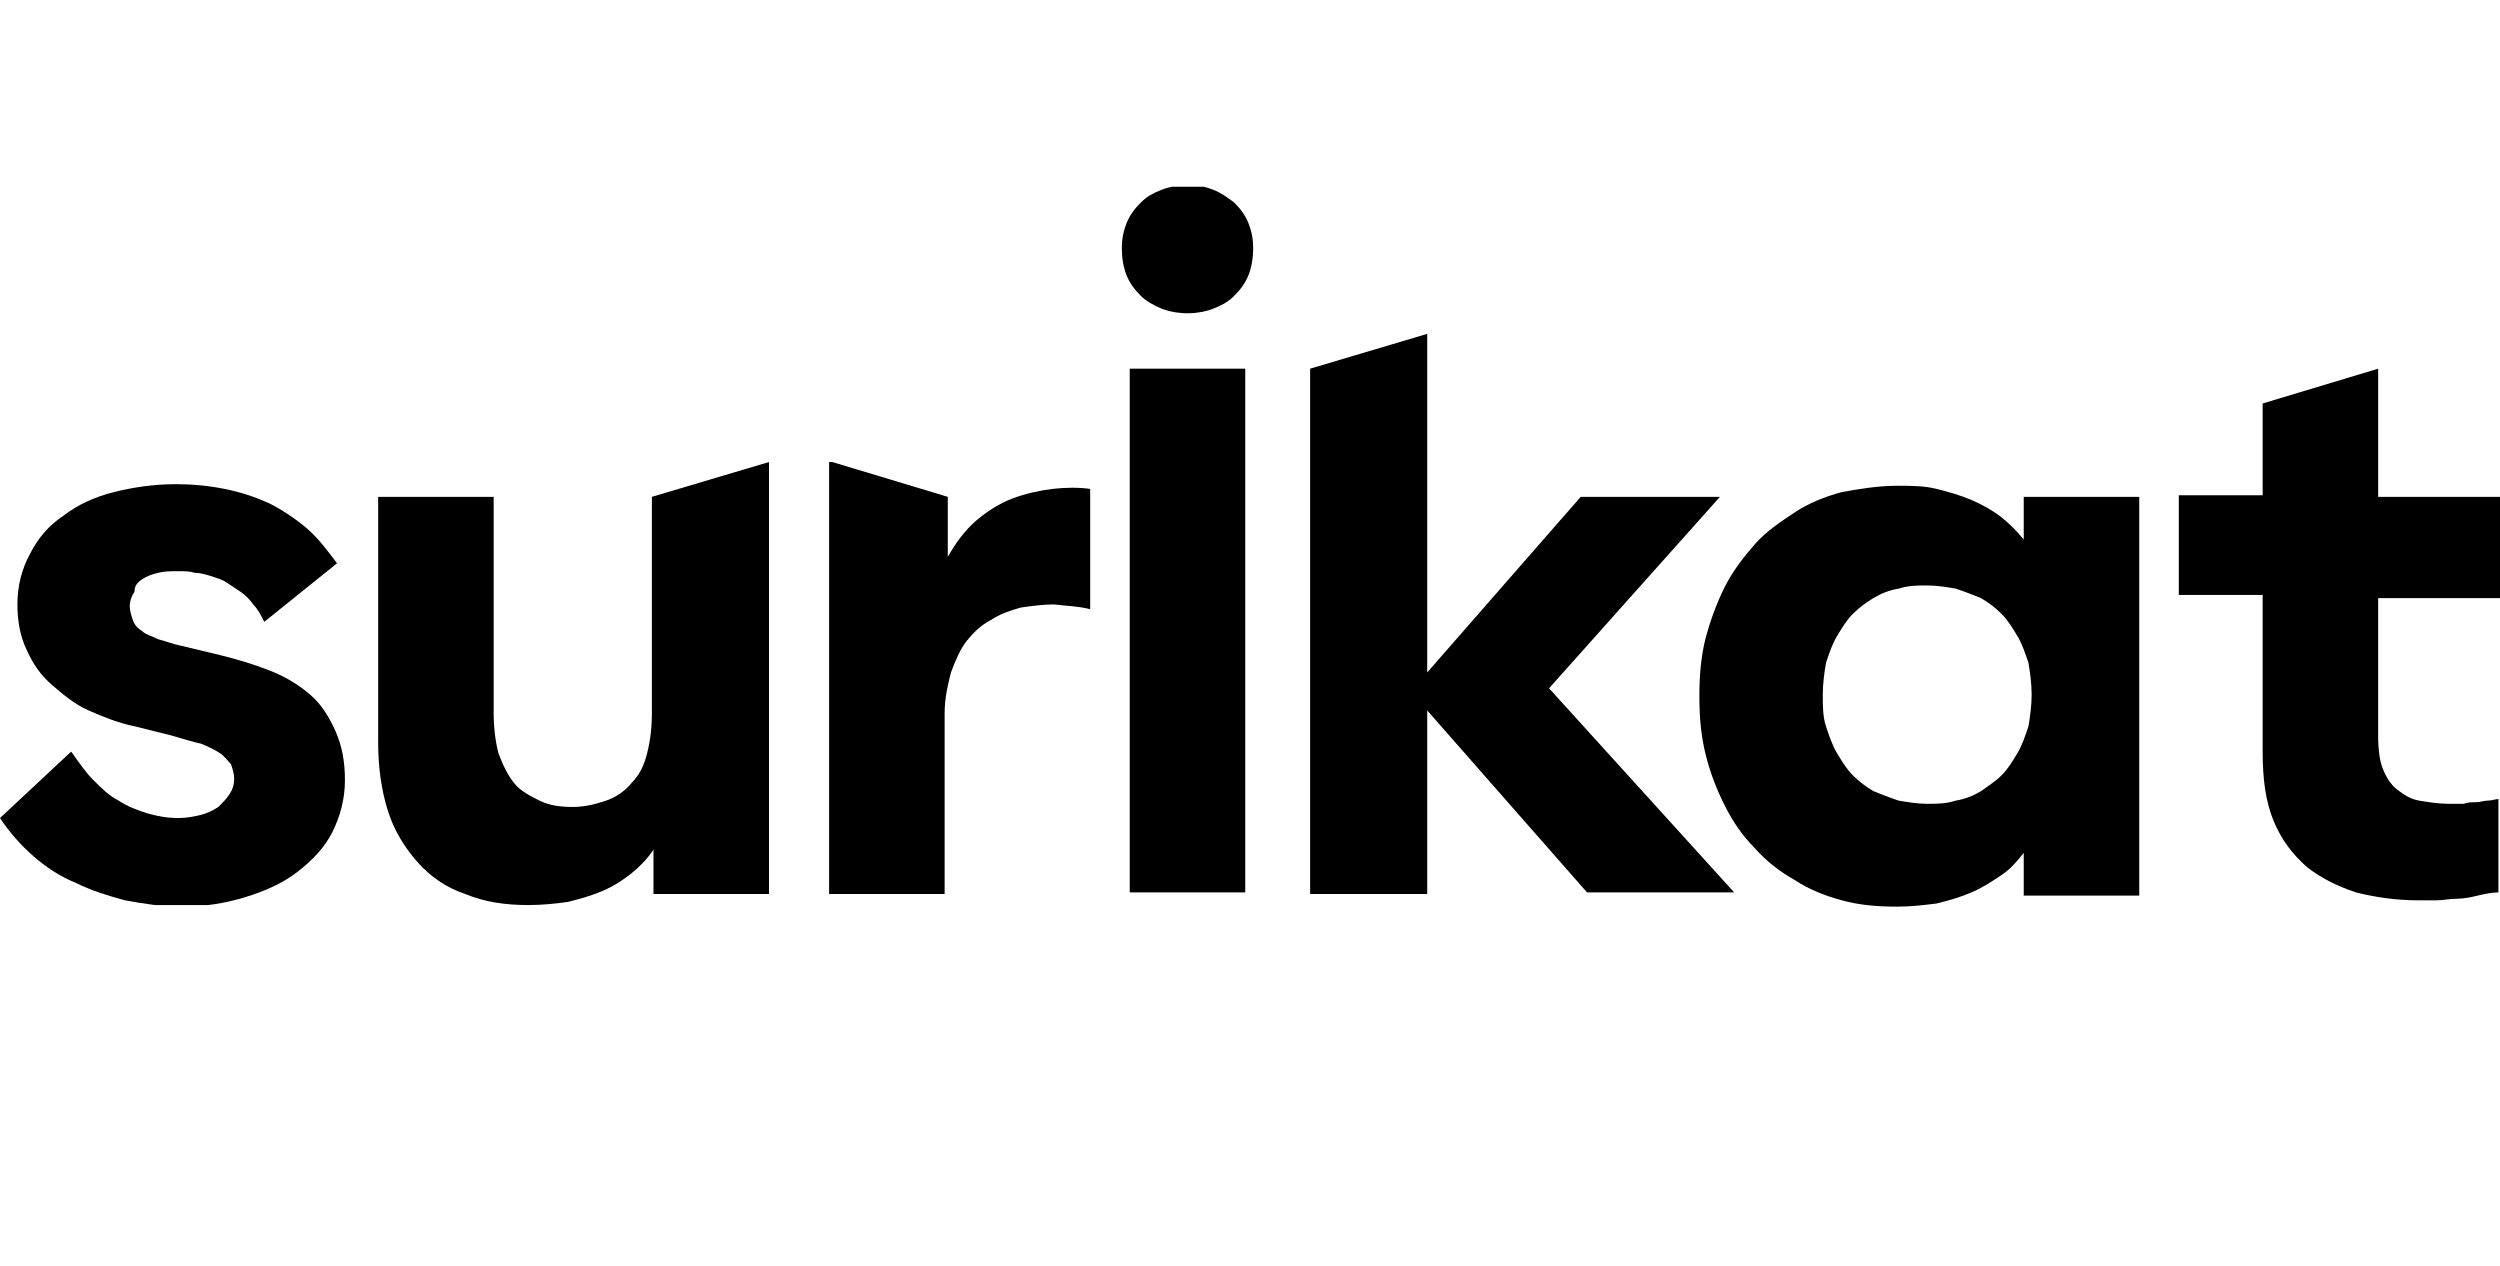
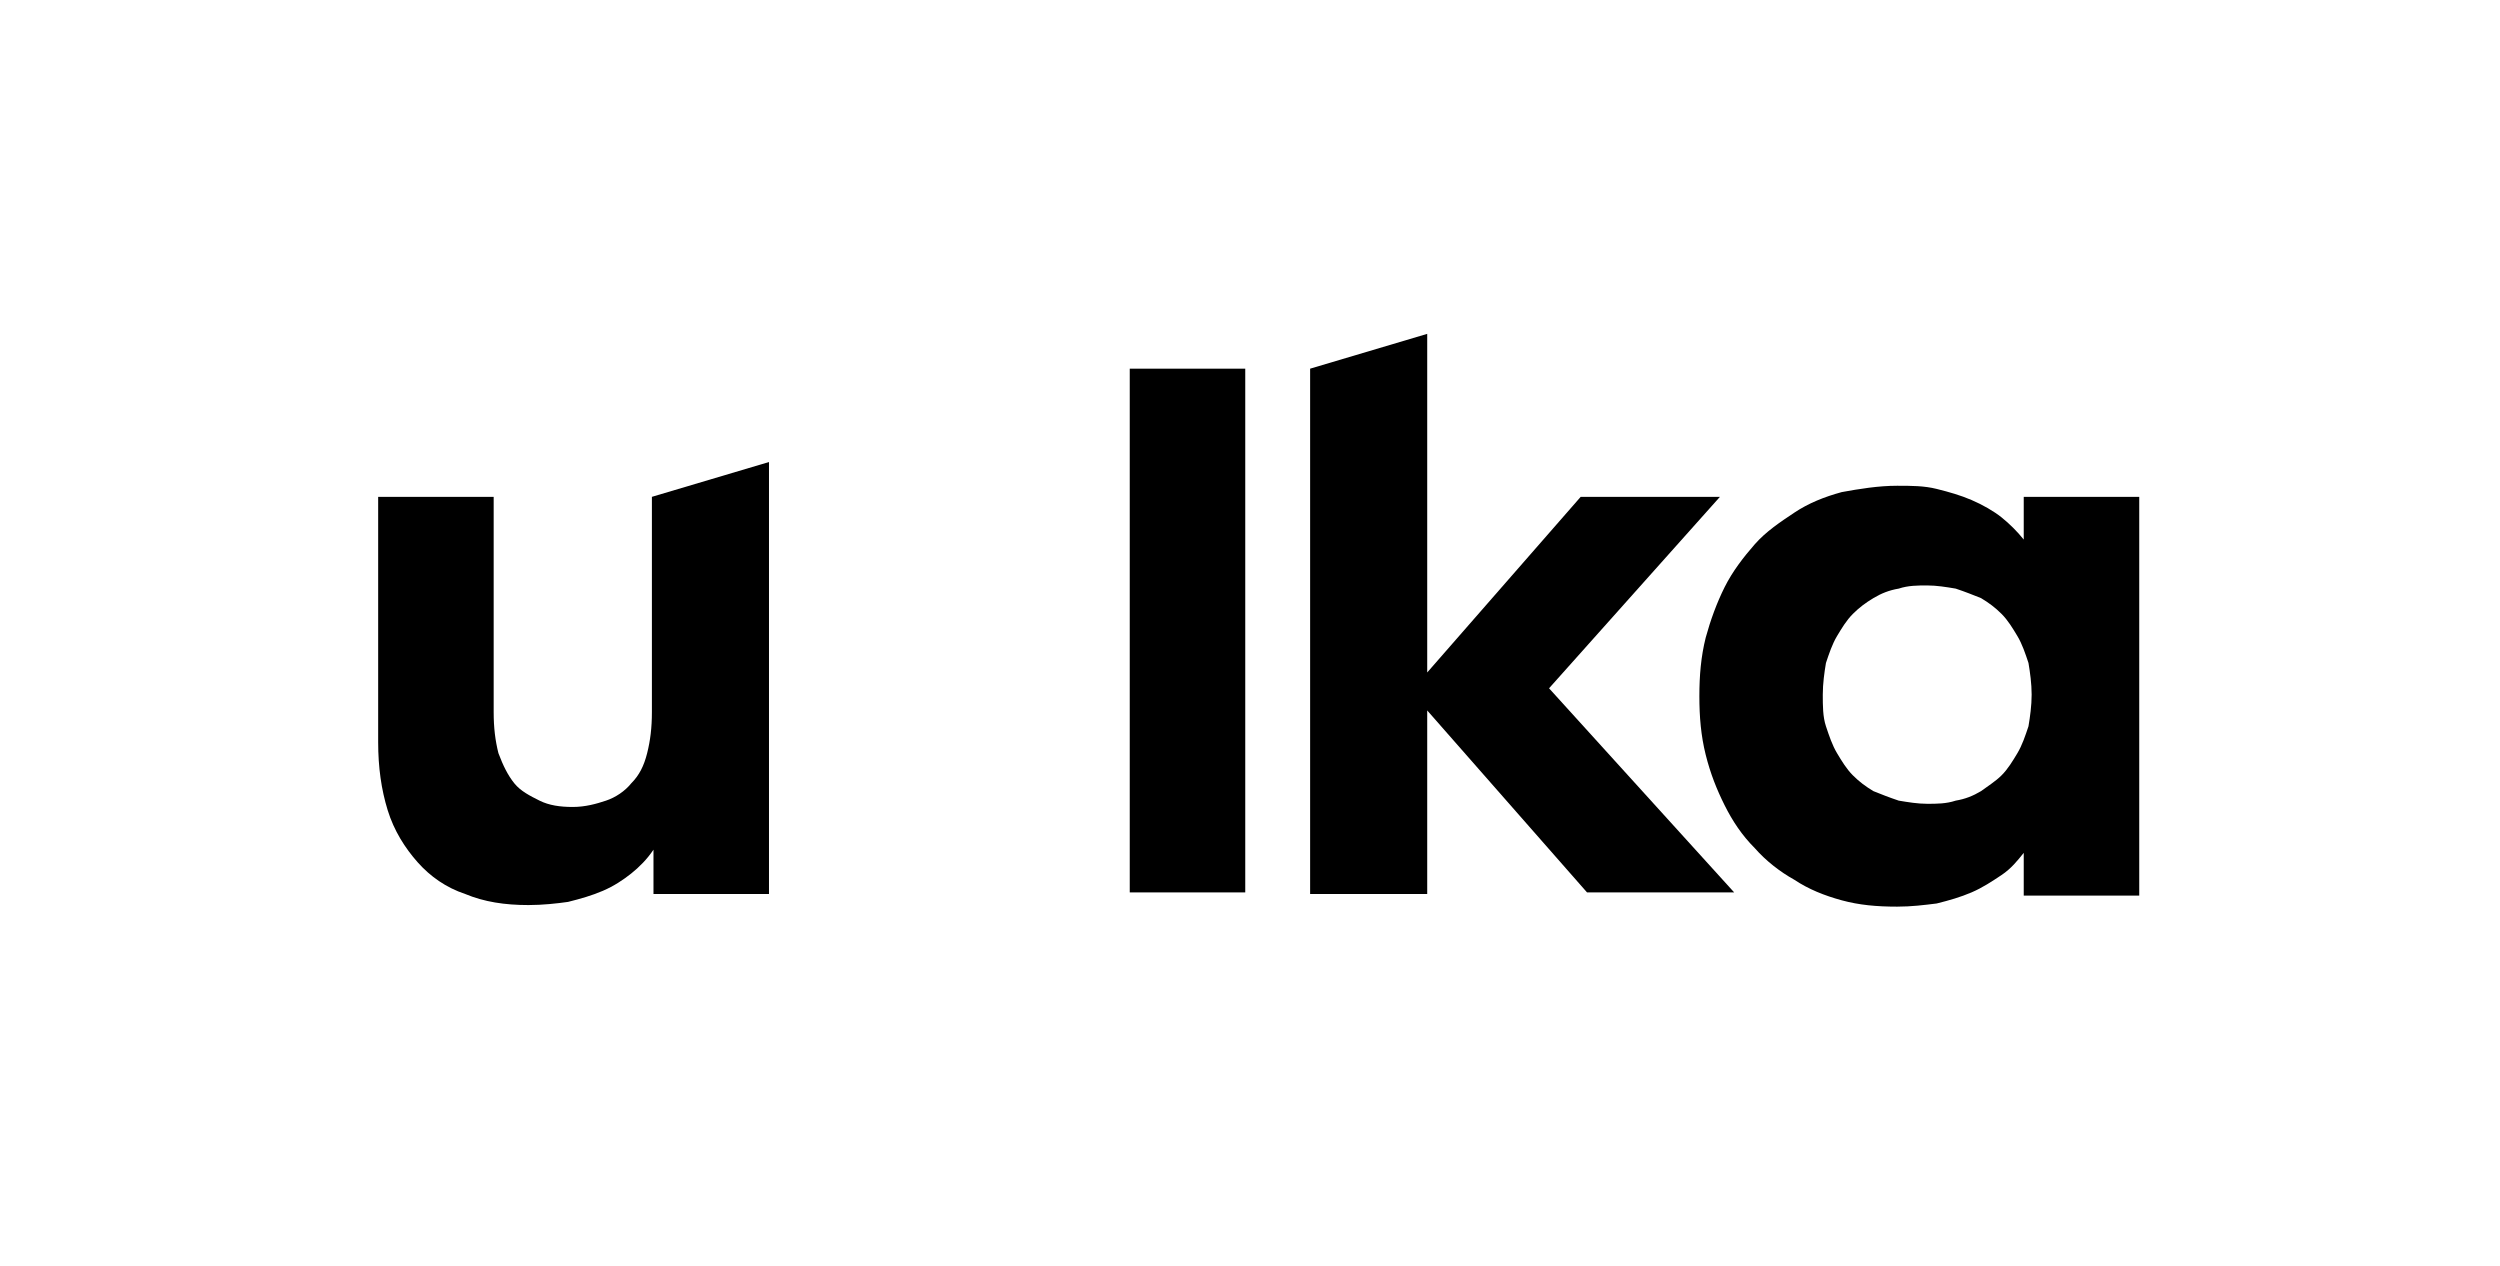
<svg xmlns="http://www.w3.org/2000/svg" xmlns:xlink="http://www.w3.org/1999/xlink" version="1.1" baseProfile="basic" id="Calque_1" x="0px" y="0px" viewBox="0 0 158 80" xml:space="preserve">
  <style type="text/css">
	.st0{clip-path:url(#SVGID_00000166650804972525525510000013656573643124131997_);}
	.st1{clip-path:url(#SVGID_00000108271405735094873270000000020433079516789427_);}
</style>
  <g>
    <g>
      <defs>
        <rect id="SVGID_1_" x="0" y="11.8" width="158" height="45.4" />
      </defs>
      <clipPath id="SVGID_00000170244710204500169320000015362381798518589367_">
        <use xlink:href="#SVGID_1_" style="overflow:visible;" />
      </clipPath>
-       <path style="clip-path:url(#SVGID_00000170244710204500169320000015362381798518589367_);" d="M73.4,19.5c-0.5-0.2-1-0.5-1.3-0.8    c-0.4-0.4-0.7-0.8-0.9-1.3c-0.2-0.5-0.3-1.1-0.3-1.7c0-0.6,0.1-1.1,0.3-1.6c0.2-0.5,0.5-0.9,0.9-1.3c0.4-0.4,0.8-0.6,1.3-0.8    c0.5-0.2,1.1-0.3,1.7-0.3c0.6,0,1.1,0.1,1.6,0.3c0.5,0.2,0.9,0.5,1.3,0.8c0.4,0.4,0.7,0.8,0.9,1.3c0.2,0.5,0.3,1,0.3,1.6    c0,0.6-0.1,1.2-0.3,1.7c-0.2,0.5-0.5,0.9-0.9,1.3c-0.4,0.4-0.8,0.6-1.3,0.8c-0.5,0.2-1.1,0.3-1.6,0.3    C74.5,19.8,73.9,19.7,73.4,19.5" />
    </g>
    <rect x="71.4" y="23.3" width="7.3" height="33.1" />
    <g>
      <defs>
        <rect id="SVGID_00000067958112850788771320000001551251043314449853_" x="0" y="11.8" width="158" height="45.4" />
      </defs>
      <clipPath id="SVGID_00000163042940172378112930000005091389080803340190_">
        <use xlink:href="#SVGID_00000067958112850788771320000001551251043314449853_" style="overflow:visible;" />
      </clipPath>
-       <path style="clip-path:url(#SVGID_00000163042940172378112930000005091389080803340190_);" d="M19.6,43.9    c-0.7-0.6-1.5-1.1-2.5-1.5c-1-0.4-2-0.7-3.2-1l-2.5-0.6c-0.5-0.1-1-0.3-1.4-0.4c-0.4-0.2-0.8-0.3-1-0.5c-0.3-0.2-0.5-0.4-0.6-0.7    c-0.1-0.3-0.2-0.6-0.2-0.9s0.1-0.6,0.3-0.9C8.5,37,8.7,36.8,9,36.6c0.3-0.2,0.6-0.3,1-0.4c0.4-0.1,0.8-0.1,1.3-0.1    c0.4,0,0.7,0,1,0.1c0.3,0,0.7,0.1,1,0.2c0.3,0.1,0.7,0.2,1,0.4c0.3,0.2,0.6,0.4,0.9,0.6c0.3,0.2,0.6,0.5,0.8,0.8    c0.3,0.3,0.5,0.7,0.7,1.1l4.6-3.7c-0.6-0.8-1.2-1.6-1.9-2.2c-0.7-0.6-1.6-1.2-2.4-1.6c-0.9-0.4-1.8-0.7-2.8-0.9s-2-0.3-3.1-0.3    c-1.4,0-2.7,0.2-3.9,0.5C6,31.4,4.9,31.9,4,32.6C3.1,33.2,2.4,34,1.9,35c-0.5,0.9-0.8,2-0.8,3.2c0,1.1,0.2,2.1,0.6,2.9    c0.4,0.9,0.9,1.6,1.6,2.2c0.7,0.6,1.4,1.2,2.3,1.6c0.9,0.4,1.9,0.8,2.9,1l2.4,0.6c0.7,0.2,1.3,0.4,1.8,0.5    c0.5,0.2,0.9,0.4,1.2,0.6c0.3,0.2,0.5,0.5,0.7,0.7c0.1,0.3,0.2,0.6,0.2,0.9c0,0.4-0.1,0.7-0.3,1c-0.2,0.3-0.4,0.5-0.7,0.8    c-0.3,0.2-0.7,0.4-1.1,0.5c-0.4,0.1-0.9,0.2-1.4,0.2c-0.7,0-1.3-0.1-2-0.3c-0.6-0.2-1.2-0.4-1.8-0.8c-0.6-0.3-1.1-0.8-1.6-1.3    c-0.5-0.5-0.9-1.1-1.4-1.8L0,51.7c0.6,0.9,1.3,1.7,2.1,2.4c0.8,0.7,1.7,1.3,2.7,1.7c1,0.5,2,0.8,3.1,1.1c1.1,0.2,2.3,0.4,3.5,0.4    c1.5,0,2.8-0.2,4.1-0.6s2.4-0.9,3.3-1.6c0.9-0.7,1.7-1.5,2.2-2.5s0.8-2.1,0.8-3.3c0-1.2-0.2-2.2-0.6-3.1    C20.8,45.3,20.3,44.5,19.6,43.9" />
    </g>
    <polygon points="82.8,23.3 82.8,56.5 90.2,56.5 90.2,44.9 100.3,56.4 109.6,56.4 97.9,43.5 108.7,31.4 99.9,31.4 90.2,42.5    90.2,21.1  " />
    <g>
-       <path d="M158,37.7v-6.3h-7.7v-8.1l-7.3,2.2v5.8h-5.3v6.3h5.3v9.9c0,1.8,0.2,3.2,0.7,4.4c0.5,1.2,1.2,2.1,2.1,2.9    c0.9,0.7,1.9,1.2,3.1,1.6c1.2,0.3,2.5,0.5,3.9,0.5c0.4,0,0.8,0,1.2,0c0.4,0,0.8-0.1,1.3-0.1c0.4,0,0.9-0.1,1.3-0.2    c0.4-0.1,0.9-0.2,1.3-0.2v-5.9c-0.2,0-0.4,0.1-0.7,0.1c-0.2,0-0.5,0.1-0.7,0.1c-0.3,0-0.5,0-0.8,0.1c-0.3,0-0.6,0-0.9,0    c-0.7,0-1.3-0.1-1.9-0.2c-0.6-0.1-1-0.4-1.4-0.7c-0.4-0.3-0.7-0.8-0.9-1.3c-0.2-0.5-0.3-1.2-0.3-2.1v-8.7H158z" />
      <path d="M128.4,43.9c0,0.7-0.1,1.4-0.2,2c-0.2,0.6-0.4,1.2-0.7,1.7c-0.3,0.5-0.6,1-1,1.4c-0.4,0.4-0.9,0.7-1.3,1    c-0.5,0.3-1,0.5-1.6,0.6c-0.6,0.2-1.2,0.2-1.8,0.2c-0.6,0-1.2-0.1-1.8-0.2c-0.6-0.2-1.1-0.4-1.6-0.6c-0.5-0.3-0.9-0.6-1.3-1    c-0.4-0.4-0.7-0.9-1-1.4c-0.3-0.5-0.5-1.1-0.7-1.7c-0.2-0.6-0.2-1.3-0.2-2c0-0.7,0.1-1.4,0.2-2c0.2-0.6,0.4-1.2,0.7-1.7    s0.6-1,1-1.4c0.4-0.4,0.8-0.7,1.3-1c0.5-0.3,1-0.5,1.6-0.6c0.6-0.2,1.2-0.2,1.8-0.2c0.6,0,1.2,0.1,1.8,0.2    c0.6,0.2,1.1,0.4,1.6,0.6c0.5,0.3,0.9,0.6,1.3,1c0.4,0.4,0.7,0.9,1,1.4s0.5,1.1,0.7,1.7C128.3,42.5,128.4,43.2,128.4,43.9     M127.9,34.1c-0.4-0.5-0.9-1-1.4-1.4s-1.2-0.8-1.9-1.1c-0.7-0.3-1.4-0.5-2.2-0.7c-0.8-0.2-1.6-0.2-2.5-0.2c-1.2,0-2.4,0.2-3.5,0.4    c-1.1,0.3-2.1,0.7-3,1.3c-0.9,0.6-1.8,1.2-2.5,2c-0.7,0.8-1.4,1.7-1.9,2.7c-0.5,1-0.9,2.1-1.2,3.2c-0.3,1.2-0.4,2.4-0.4,3.7    c0,1.3,0.1,2.5,0.4,3.7c0.3,1.2,0.7,2.2,1.2,3.2c0.5,1,1.1,1.9,1.9,2.7c0.7,0.8,1.6,1.5,2.5,2c0.9,0.6,1.9,1,3,1.3    c1.1,0.3,2.2,0.4,3.5,0.4c0.9,0,1.7-0.1,2.5-0.2c0.8-0.2,1.5-0.4,2.2-0.7c0.7-0.3,1.3-0.7,1.9-1.1c0.6-0.4,1-0.9,1.4-1.4v2.7h7.3    V31.4h-7.3V34.1z" />
      <path d="M41.2,31.4V45c0,1-0.1,1.8-0.3,2.6c-0.2,0.8-0.5,1.4-1,1.9c-0.4,0.5-1,0.9-1.6,1.1C37.7,50.8,37,51,36.2,51    c-0.8,0-1.5-0.1-2.1-0.4c-0.6-0.3-1.2-0.6-1.6-1.1c-0.4-0.5-0.7-1.1-1-1.9c-0.2-0.8-0.3-1.6-0.3-2.6V31.4h-7.3v15.5    c0,1.6,0.2,3,0.6,4.3c0.4,1.3,1.1,2.4,1.9,3.3c0.8,0.9,1.8,1.6,3,2c1.2,0.5,2.5,0.7,4,0.7c0.9,0,1.8-0.1,2.5-0.2    c0.8-0.2,1.5-0.4,2.2-0.7c0.7-0.3,1.3-0.7,1.8-1.1c0.5-0.4,1-0.9,1.4-1.5v2.8h7.3V29.2L41.2,31.4z" />
-       <path d="M52.6,29.2l7.3,2.2v3.8c0.5-0.9,1.1-1.7,1.8-2.3c0.7-0.6,1.5-1.1,2.3-1.4c0.8-0.3,1.7-0.5,2.5-0.6c0.9-0.1,1.7-0.1,2.4,0    v7.6c-0.8-0.2-1.5-0.2-2.3-0.3c-0.7,0-1.4,0.1-2.1,0.2c-0.7,0.2-1.3,0.4-1.9,0.8c-0.6,0.3-1.1,0.8-1.5,1.3c-0.4,0.5-0.7,1.2-1,2    c-0.2,0.8-0.4,1.6-0.4,2.6v11.4h-7.3V29.2z" />
    </g>
  </g>
</svg>